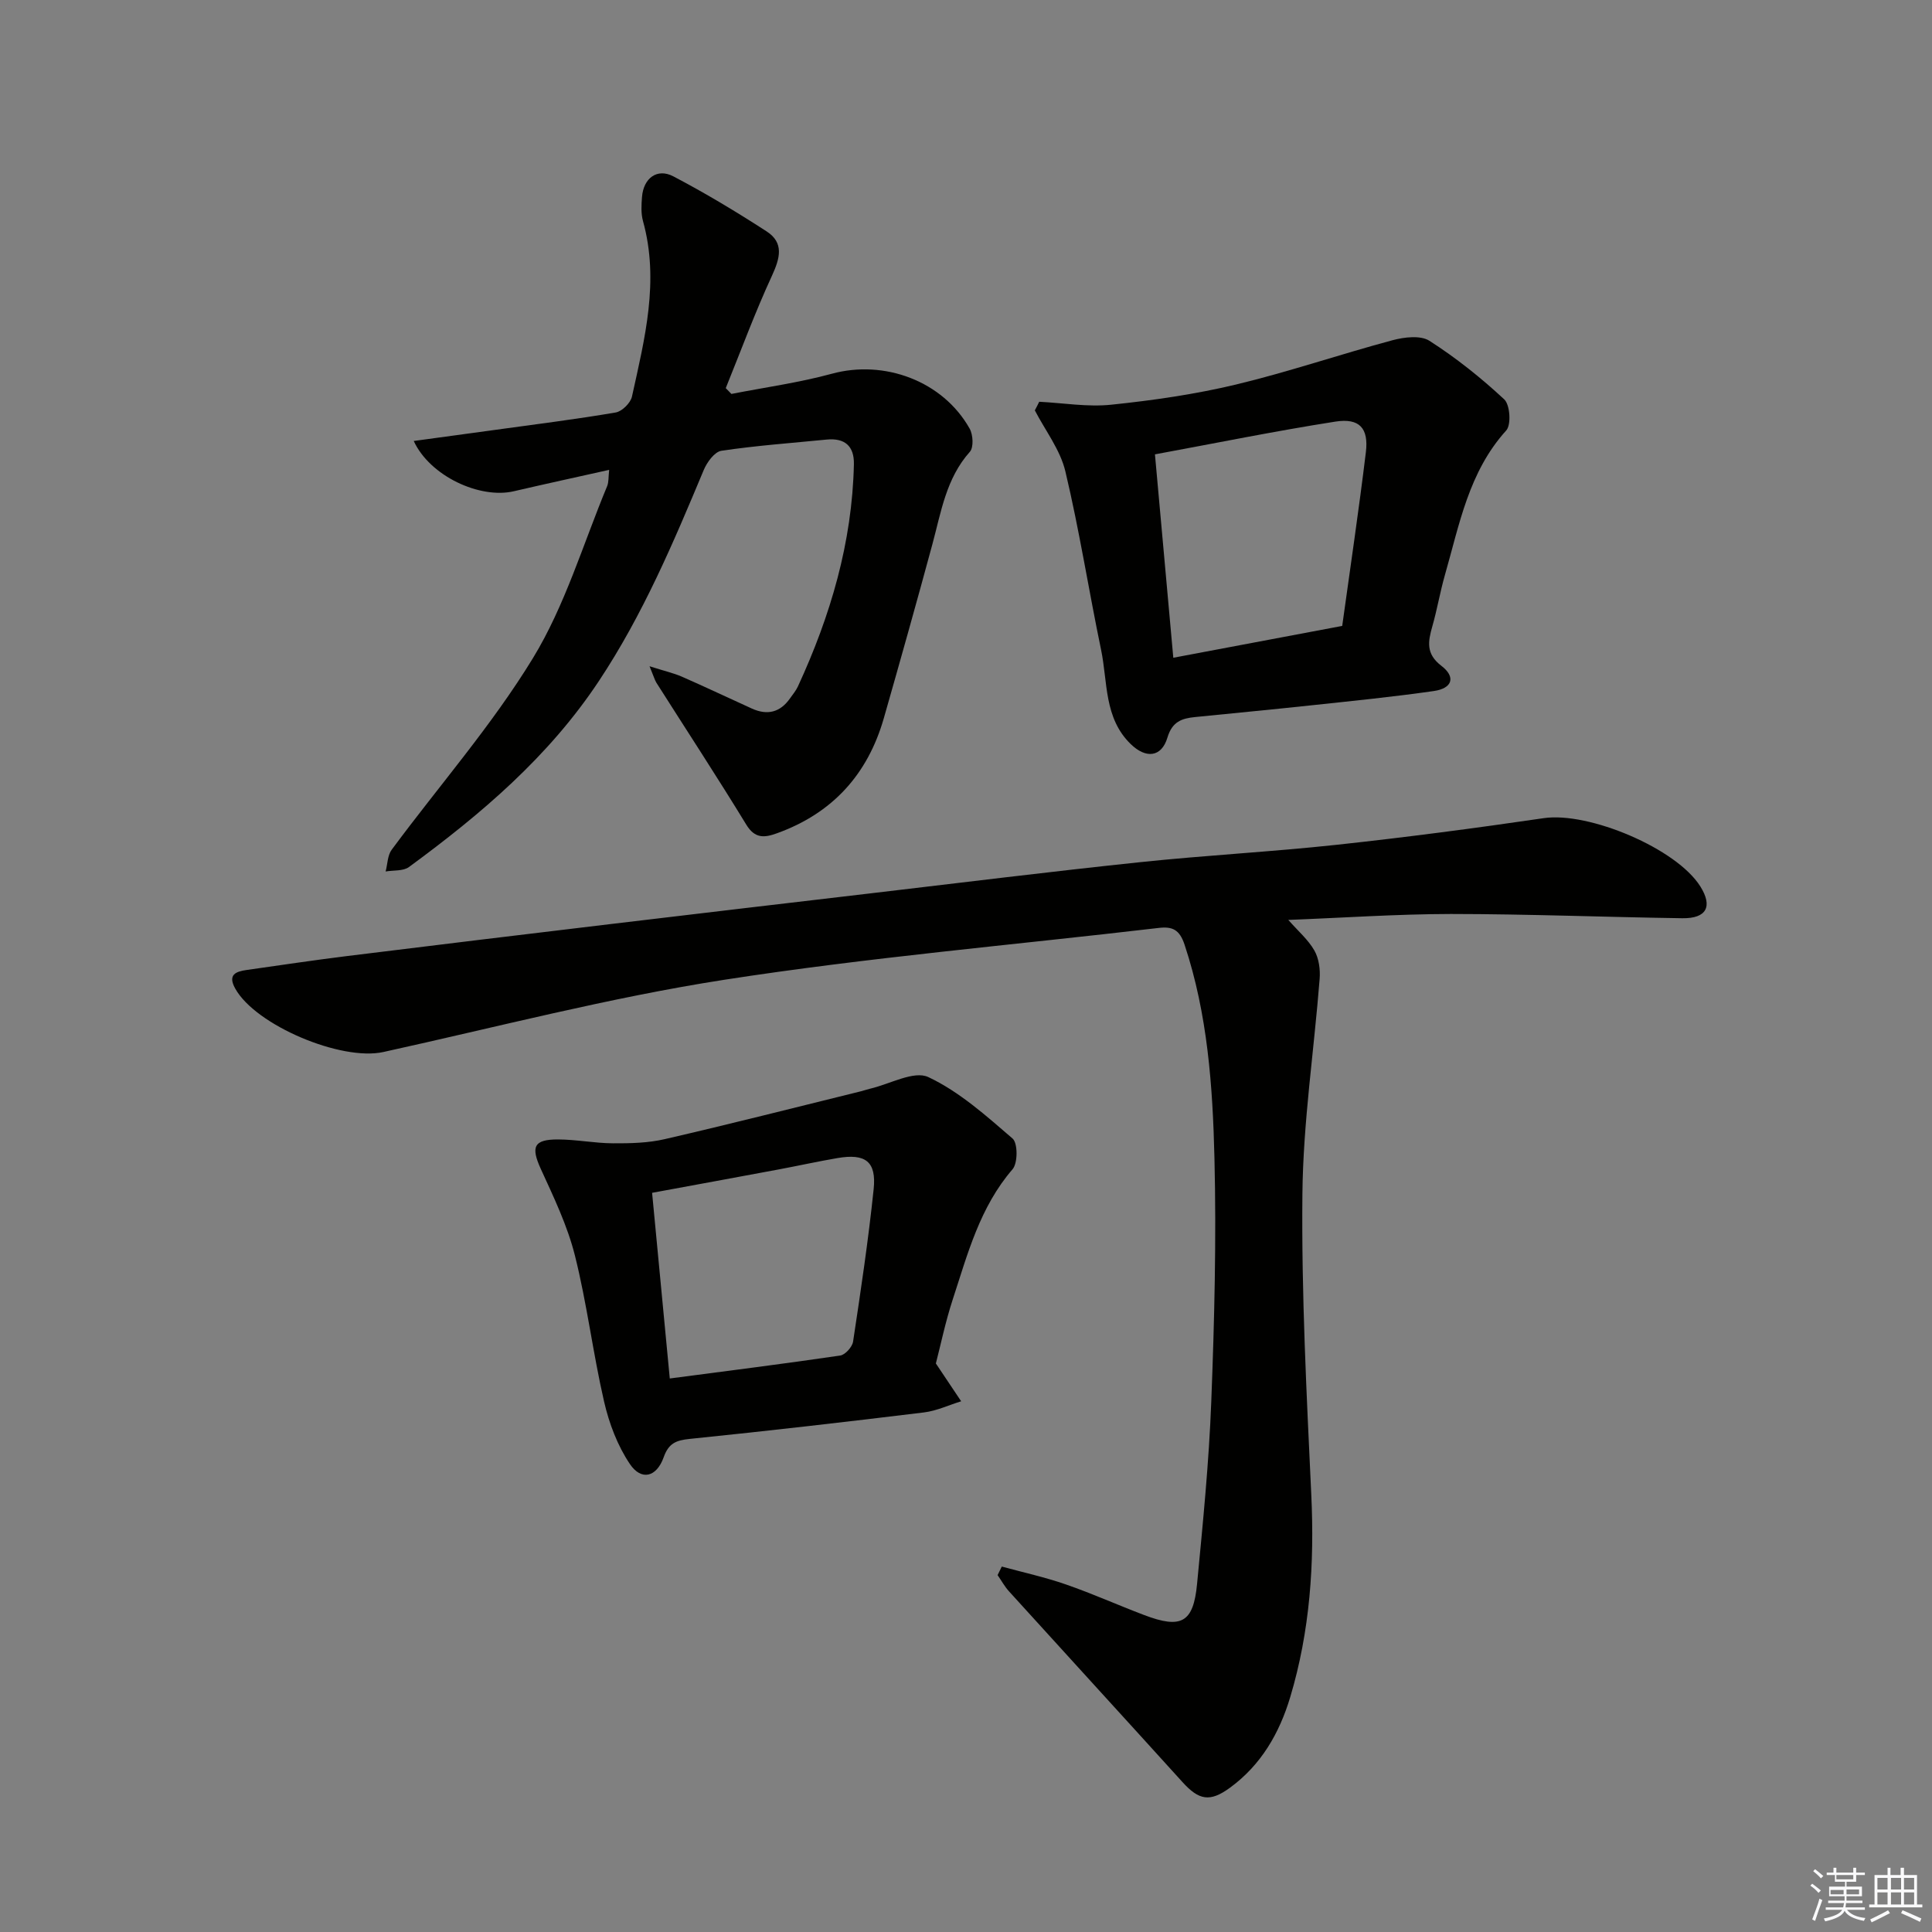
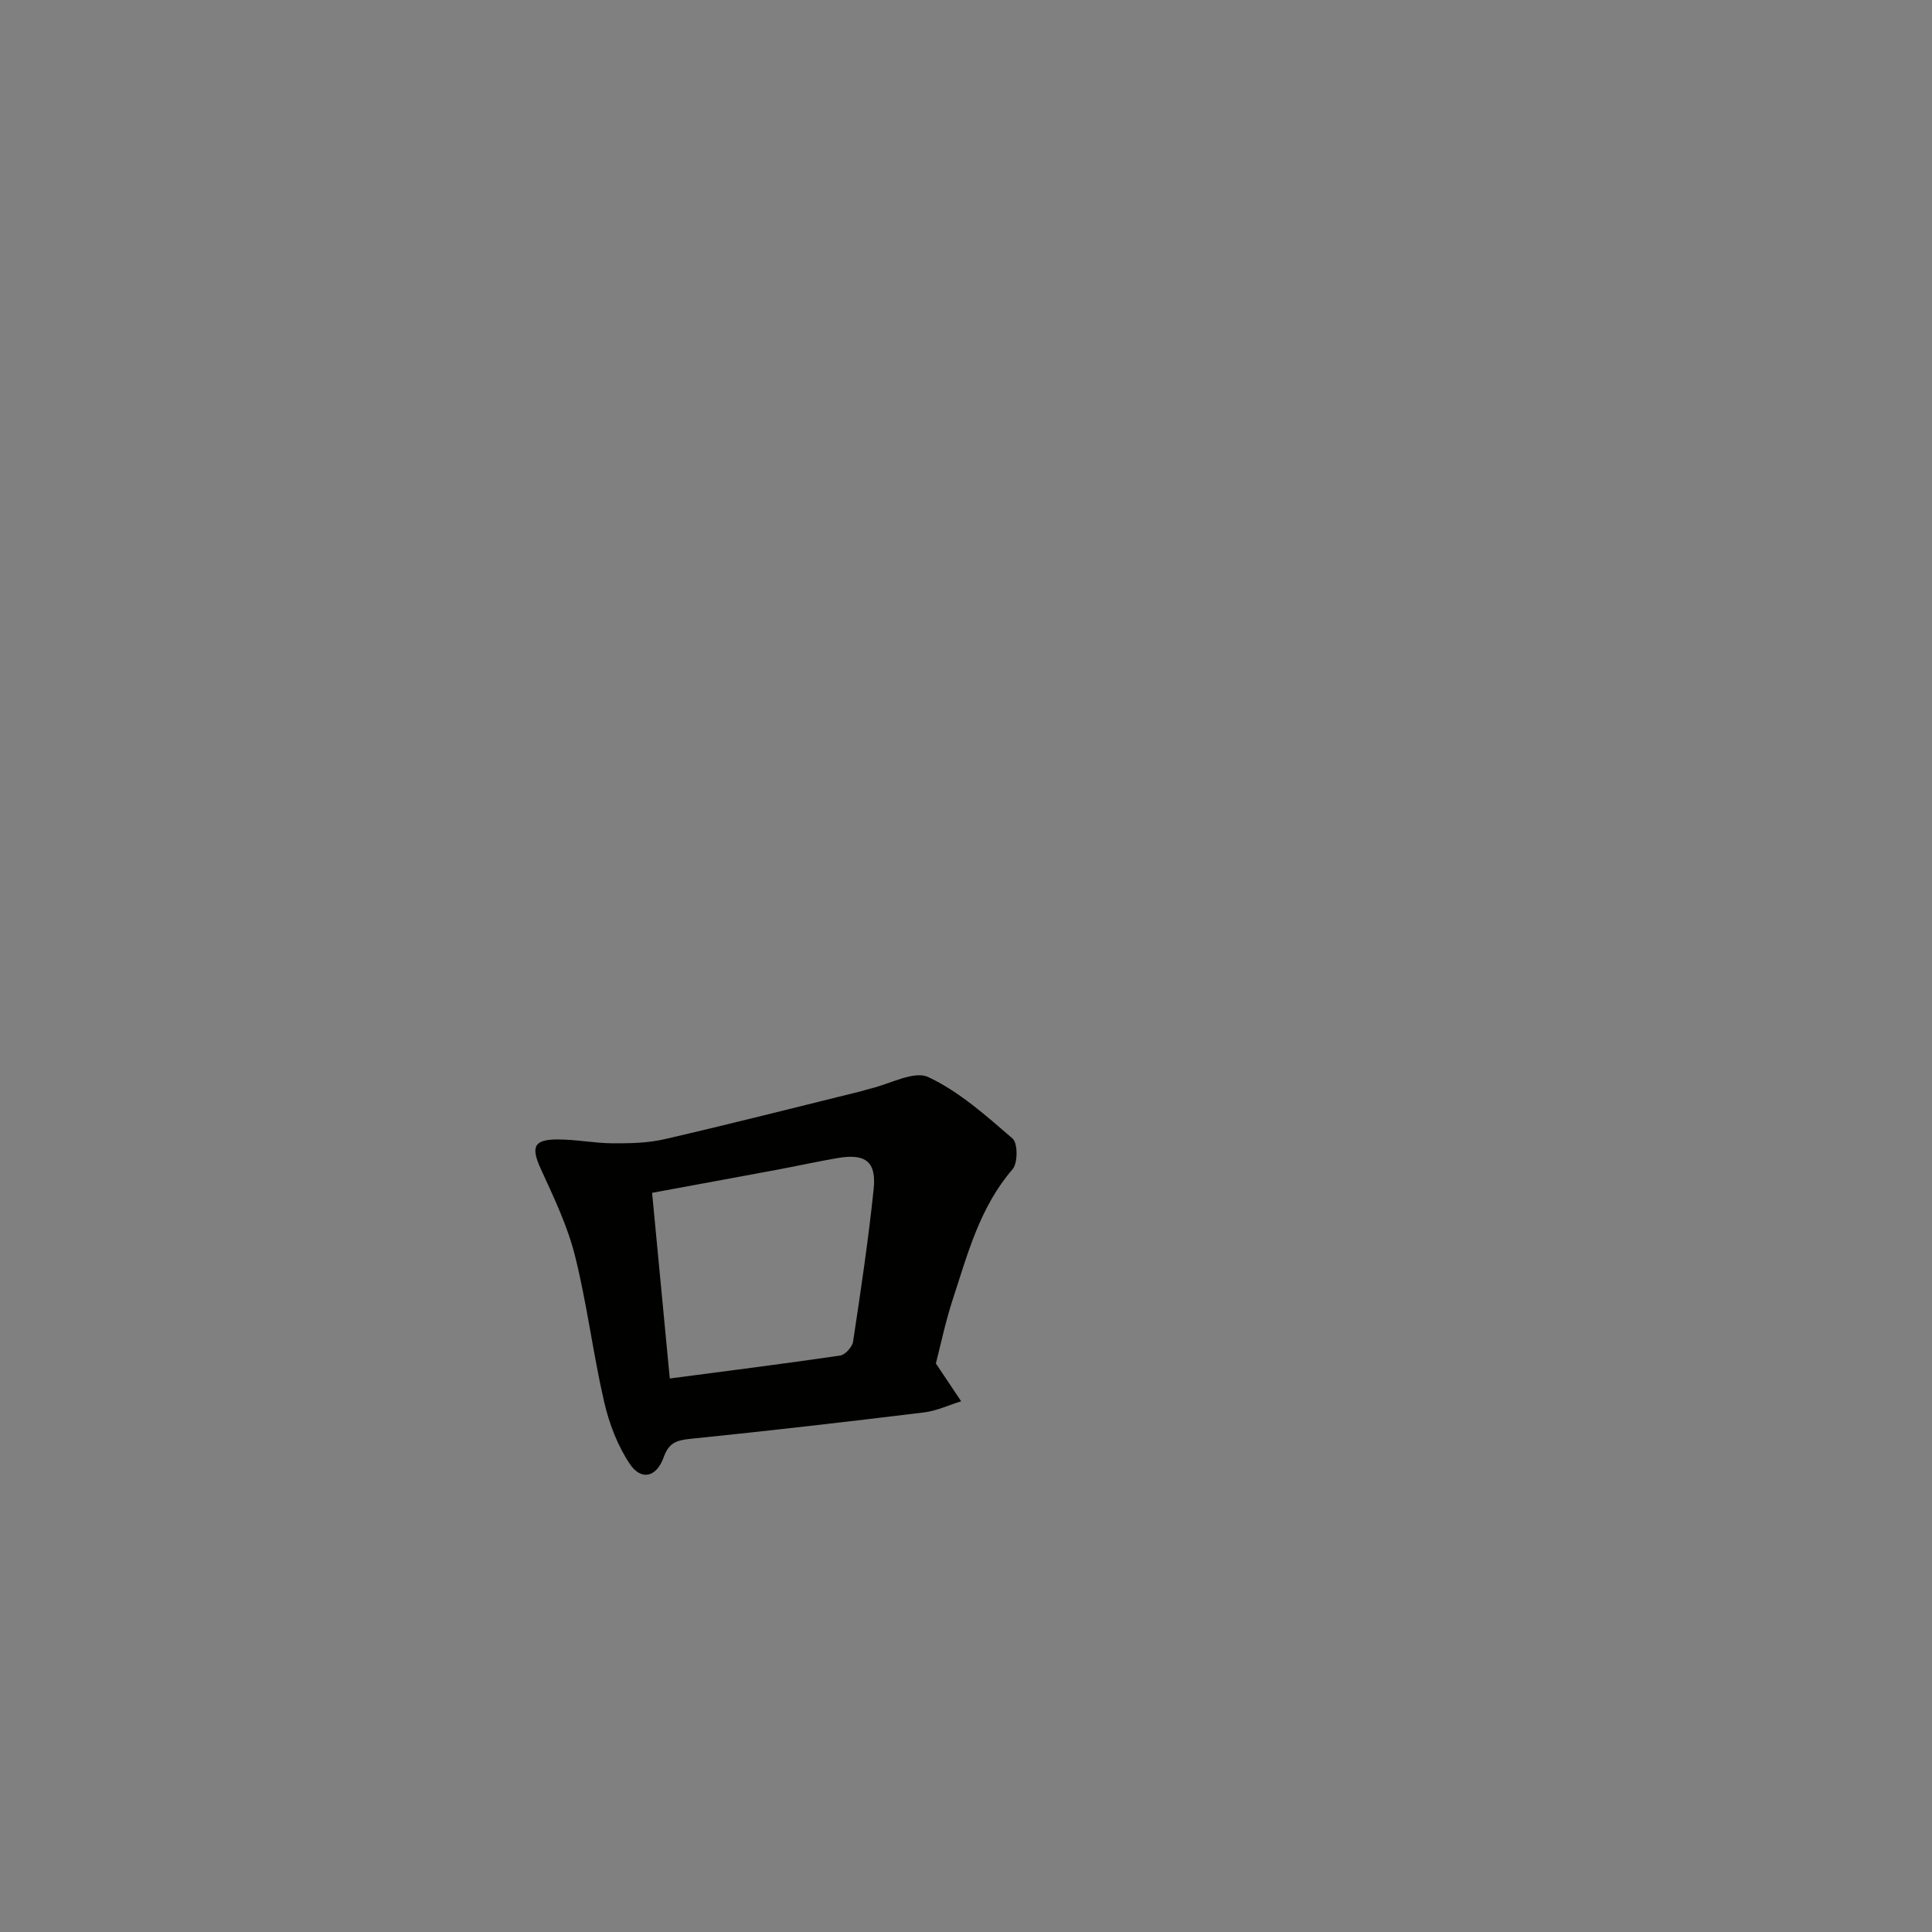
<svg xmlns="http://www.w3.org/2000/svg" enable-background="new 0 0 400 400" viewBox="0 0 400 400">
  <rect x="0" y="0" width="400" height="400" fill="#808080" stroke="none" />
  <g fill="#010100">
-     <path d="m266.73 190.46c2.01 2.29 4.1 4.07 5.39 6.32.94 1.64 1.25 3.92 1.1 5.86-1.16 14.86-3.42 29.69-3.57 44.55-.21 20.77.87 41.57 1.84 62.34.67 14.22-.27 28.18-4.36 41.83-2.24 7.48-6.03 14.06-12.48 18.77-4.15 3.03-6.42 2.61-9.85-1.19-11.93-13.18-23.94-26.28-35.88-39.45-.92-1.01-1.59-2.25-2.38-3.38.29-.59.58-1.18.87-1.77 4.42 1.21 8.92 2.19 13.24 3.69 5.49 1.9 10.81 4.29 16.24 6.35 7.69 2.92 10.19 1.58 10.95-6.45 1.2-12.56 2.46-25.13 2.94-37.73.65-16.79 1.07-33.61.66-50.4-.36-14.9-1.41-29.83-6.19-44.22-1.04-3.12-2.51-3.8-5.37-3.46-30.01 3.52-60.15 6.11-89.98 10.74-23.72 3.69-47.06 9.79-70.54 14.95-8.74 1.92-26.44-5.54-30.66-13.14-1.6-2.88.11-3.53 2.39-3.85 6.89-.98 13.78-2.01 20.69-2.87 18.28-2.27 36.58-4.47 54.87-6.66 17.97-2.15 35.94-4.26 53.92-6.37 18.47-2.17 36.93-4.47 55.43-6.41 13.54-1.43 27.16-2.14 40.7-3.6 14.34-1.55 28.65-3.43 42.92-5.52 9.32-1.37 27.52 6.28 32.43 14.16 2.58 4.13 1.28 6.63-3.74 6.56-15.97-.23-31.94-.87-47.92-.88-11.24.02-22.47.8-33.66 1.23z" />
-     <path d="m134.48 137.94c3.13 1 4.99 1.41 6.7 2.16 4.87 2.13 9.67 4.42 14.51 6.61 3.17 1.43 5.83.79 7.86-2.1.57-.82 1.24-1.6 1.65-2.49 6.74-14.61 11.24-29.79 11.59-46 .08-3.78-1.89-5.48-5.66-5.11-7.27.72-14.57 1.24-21.78 2.32-1.4.21-2.97 2.36-3.64 3.96-6.28 15.03-12.59 29.94-21.69 43.67-10.44 15.76-24.41 27.58-39.35 38.55-1.19.87-3.2.64-4.83.92.4-1.52.39-3.34 1.26-4.51 9.78-13.22 20.73-25.71 29.25-39.68 6.66-10.92 10.38-23.64 15.35-35.58.35-.84.25-1.87.42-3.38-6.91 1.54-13.34 2.94-19.75 4.43-7 1.63-17.35-3.11-20.71-10.41 5.93-.81 11.55-1.57 17.16-2.34 8.22-1.14 16.47-2.16 24.65-3.56 1.31-.22 3.08-1.97 3.37-3.29 2.64-11.98 5.72-23.96 2.28-36.36-.43-1.56-.33-3.32-.2-4.97.3-3.88 3.12-6.03 6.48-4.27 6.61 3.46 13.04 7.33 19.31 11.39 3.67 2.37 2.78 5.56 1.11 9.2-3.51 7.6-6.41 15.49-9.56 23.26.39.4.78.8 1.17 1.2 6.94-1.36 13.99-2.33 20.79-4.18 10.86-2.97 22.99 1.49 28.54 11.37.71 1.26.85 3.88.04 4.79-4.93 5.52-5.95 12.47-7.77 19.18-3.25 12.01-6.62 23.99-10.04 35.96-3.34 11.67-10.66 19.72-22.16 23.85-2.52.91-4.52 1.15-6.31-1.78-6.05-9.91-12.42-19.63-18.64-29.43-.33-.56-.5-1.2-1.4-3.38z" />
-     <path d="m215.16 83.18c4.98.25 10.02 1.12 14.91.61 8.66-.9 17.34-2.15 25.8-4.17 10.92-2.62 21.59-6.27 32.44-9.18 2.42-.65 5.8-1.06 7.64.12 5.51 3.53 10.7 7.67 15.49 12.13 1.2 1.11 1.47 5.27.41 6.43-7.77 8.57-9.69 19.47-12.7 29.94-1 3.5-1.6 7.11-2.6 10.61-.89 3.14-1.38 5.69 1.87 8.18 3.04 2.32 2.28 4.67-1.56 5.22-8.36 1.2-16.78 2.04-25.18 2.94-8.08.87-16.17 1.63-24.26 2.45-2.73.27-4.72.93-5.71 4.23-1.23 4.12-4.46 4.42-7.6 1.37-5.57-5.4-4.75-12.83-6.14-19.51-2.56-12.31-4.49-24.75-7.4-36.97-1.06-4.46-4.15-8.43-6.32-12.62.31-.57.61-1.17.91-1.78zm62.73 46.41c1.67-12.08 3.45-24.01 4.9-35.98.6-4.97-1.33-7.1-6.32-6.32-12.38 1.94-24.67 4.44-37.35 6.78 1.3 14.4 2.54 28.12 3.8 42.11 12.15-2.29 23.34-4.4 34.97-6.59z" />
    <path d="m193.76 282.29c2.09 3.13 3.66 5.48 5.24 7.83-2.57.79-5.09 1.99-7.72 2.31-16.14 1.97-32.3 3.83-48.48 5.48-2.82.29-4.36.89-5.39 3.79-1.47 4.14-4.62 4.92-6.98 1.44-2.57-3.8-4.32-8.43-5.36-12.95-2.31-10.02-3.54-20.29-6.04-30.25-1.55-6.18-4.39-12.08-7.06-17.92-2.08-4.56-1.5-6.12 3.55-6.11 3.8.01 7.59.78 11.38.8 3.59.02 7.29-.06 10.76-.87 13.57-3.13 27.06-6.57 40.58-9.9.64-.16 1.27-.39 1.91-.54 4.08-.94 9.06-3.8 12.05-2.4 6.41 3.01 11.98 8.01 17.44 12.72 1.1.95 1.1 5.08 0 6.36-6.78 7.85-9.3 17.53-12.39 26.97-1.53 4.69-2.53 9.56-3.49 13.24zm-55.09 3.11c12-1.58 23.66-3.04 35.28-4.75 1.04-.15 2.5-1.77 2.67-2.88 1.59-10.5 3.16-21 4.26-31.56.6-5.75-1.7-7.44-7.51-6.44-4.09.7-8.14 1.6-12.21 2.36-8.6 1.61-17.21 3.18-26.15 4.83 1.23 12.98 2.42 25.49 3.66 38.44z" />
  </g>
-   <path d="m374.8 390.4.4-.4c.7.5 1.3 1 1.8 1.4l-.5.5c-.5-.6-1.1-1.1-1.7-1.5zm1 7.3-.6-.3c.5-1.4 1.1-2.8 1.5-4.3.2.1.4.2.6.3-.5 1.3-1 2.8-1.5 4.3zm-.4-10.3.4-.4c.4.3 1 .8 1.7 1.4l-.5.5c-.4-.5-1-1-1.6-1.5zm2.5.3h1.7v-1h.6v1h3.5v-1h.6v1h1.8v.5h-1.8v1.4h-2v1h3.2v2h-3.2v.9h3.3v.5h-3.4c0 .3-.1.6-.1.9h4v.5h-3.7c.7.9 1.9 1.5 3.8 1.7-.1.2-.2.4-.3.6-2.1-.4-3.5-1.1-4-2.1-.4 1-1.8 1.7-4 2.2-.1-.2-.2-.4-.3-.6 2.1-.4 3.4-1 3.8-1.8h-3.4v-.5h3.6c.1-.3.1-.6.2-.9h-3.3v-.5h3.4c0-.3 0-.6 0-.9h-3.2v-2h3.3v-1h-2.1v-1.4h-1.7v-.5zm1.1 3.5v1h2.7c0-.3 0-.4 0-.4 0-.1 0-.2 0-.2 0-.1 0-.2 0-.3h-2.7zm1.2-3v.9h3.5v-.9zm4.7 3h-2.6v.6.4h2.6z" fill="#fafafb" />
-   <path d="m393.6 386.7h.6v1.5h2.7v6.1h1.1v.6h-11v-.6h1.1v-6.1h2.7v-1.5h.6v1.5h2.1v-1.5zm-2.7 8.8.4.6c-1.2.6-2.5 1.3-3.8 1.9-.1-.2-.2-.4-.3-.6 1.2-.6 2.5-1.2 3.7-1.9zm-2.2-6.7v2.4h2.1v-2.4zm0 3v2.5h2.1v-2.5zm2.8-3v2.4h2.1v-2.4zm0 3v2.5h2.1v-2.5zm6 6.1c-1.4-.7-2.7-1.3-3.9-1.8l.3-.6c1.5.6 2.7 1.2 3.9 1.7zm-1.2-9.1h-2.1v2.4h2.1zm-2.1 3v2.5h2.1v-2.5z" fill="#fafafb" />
</svg>